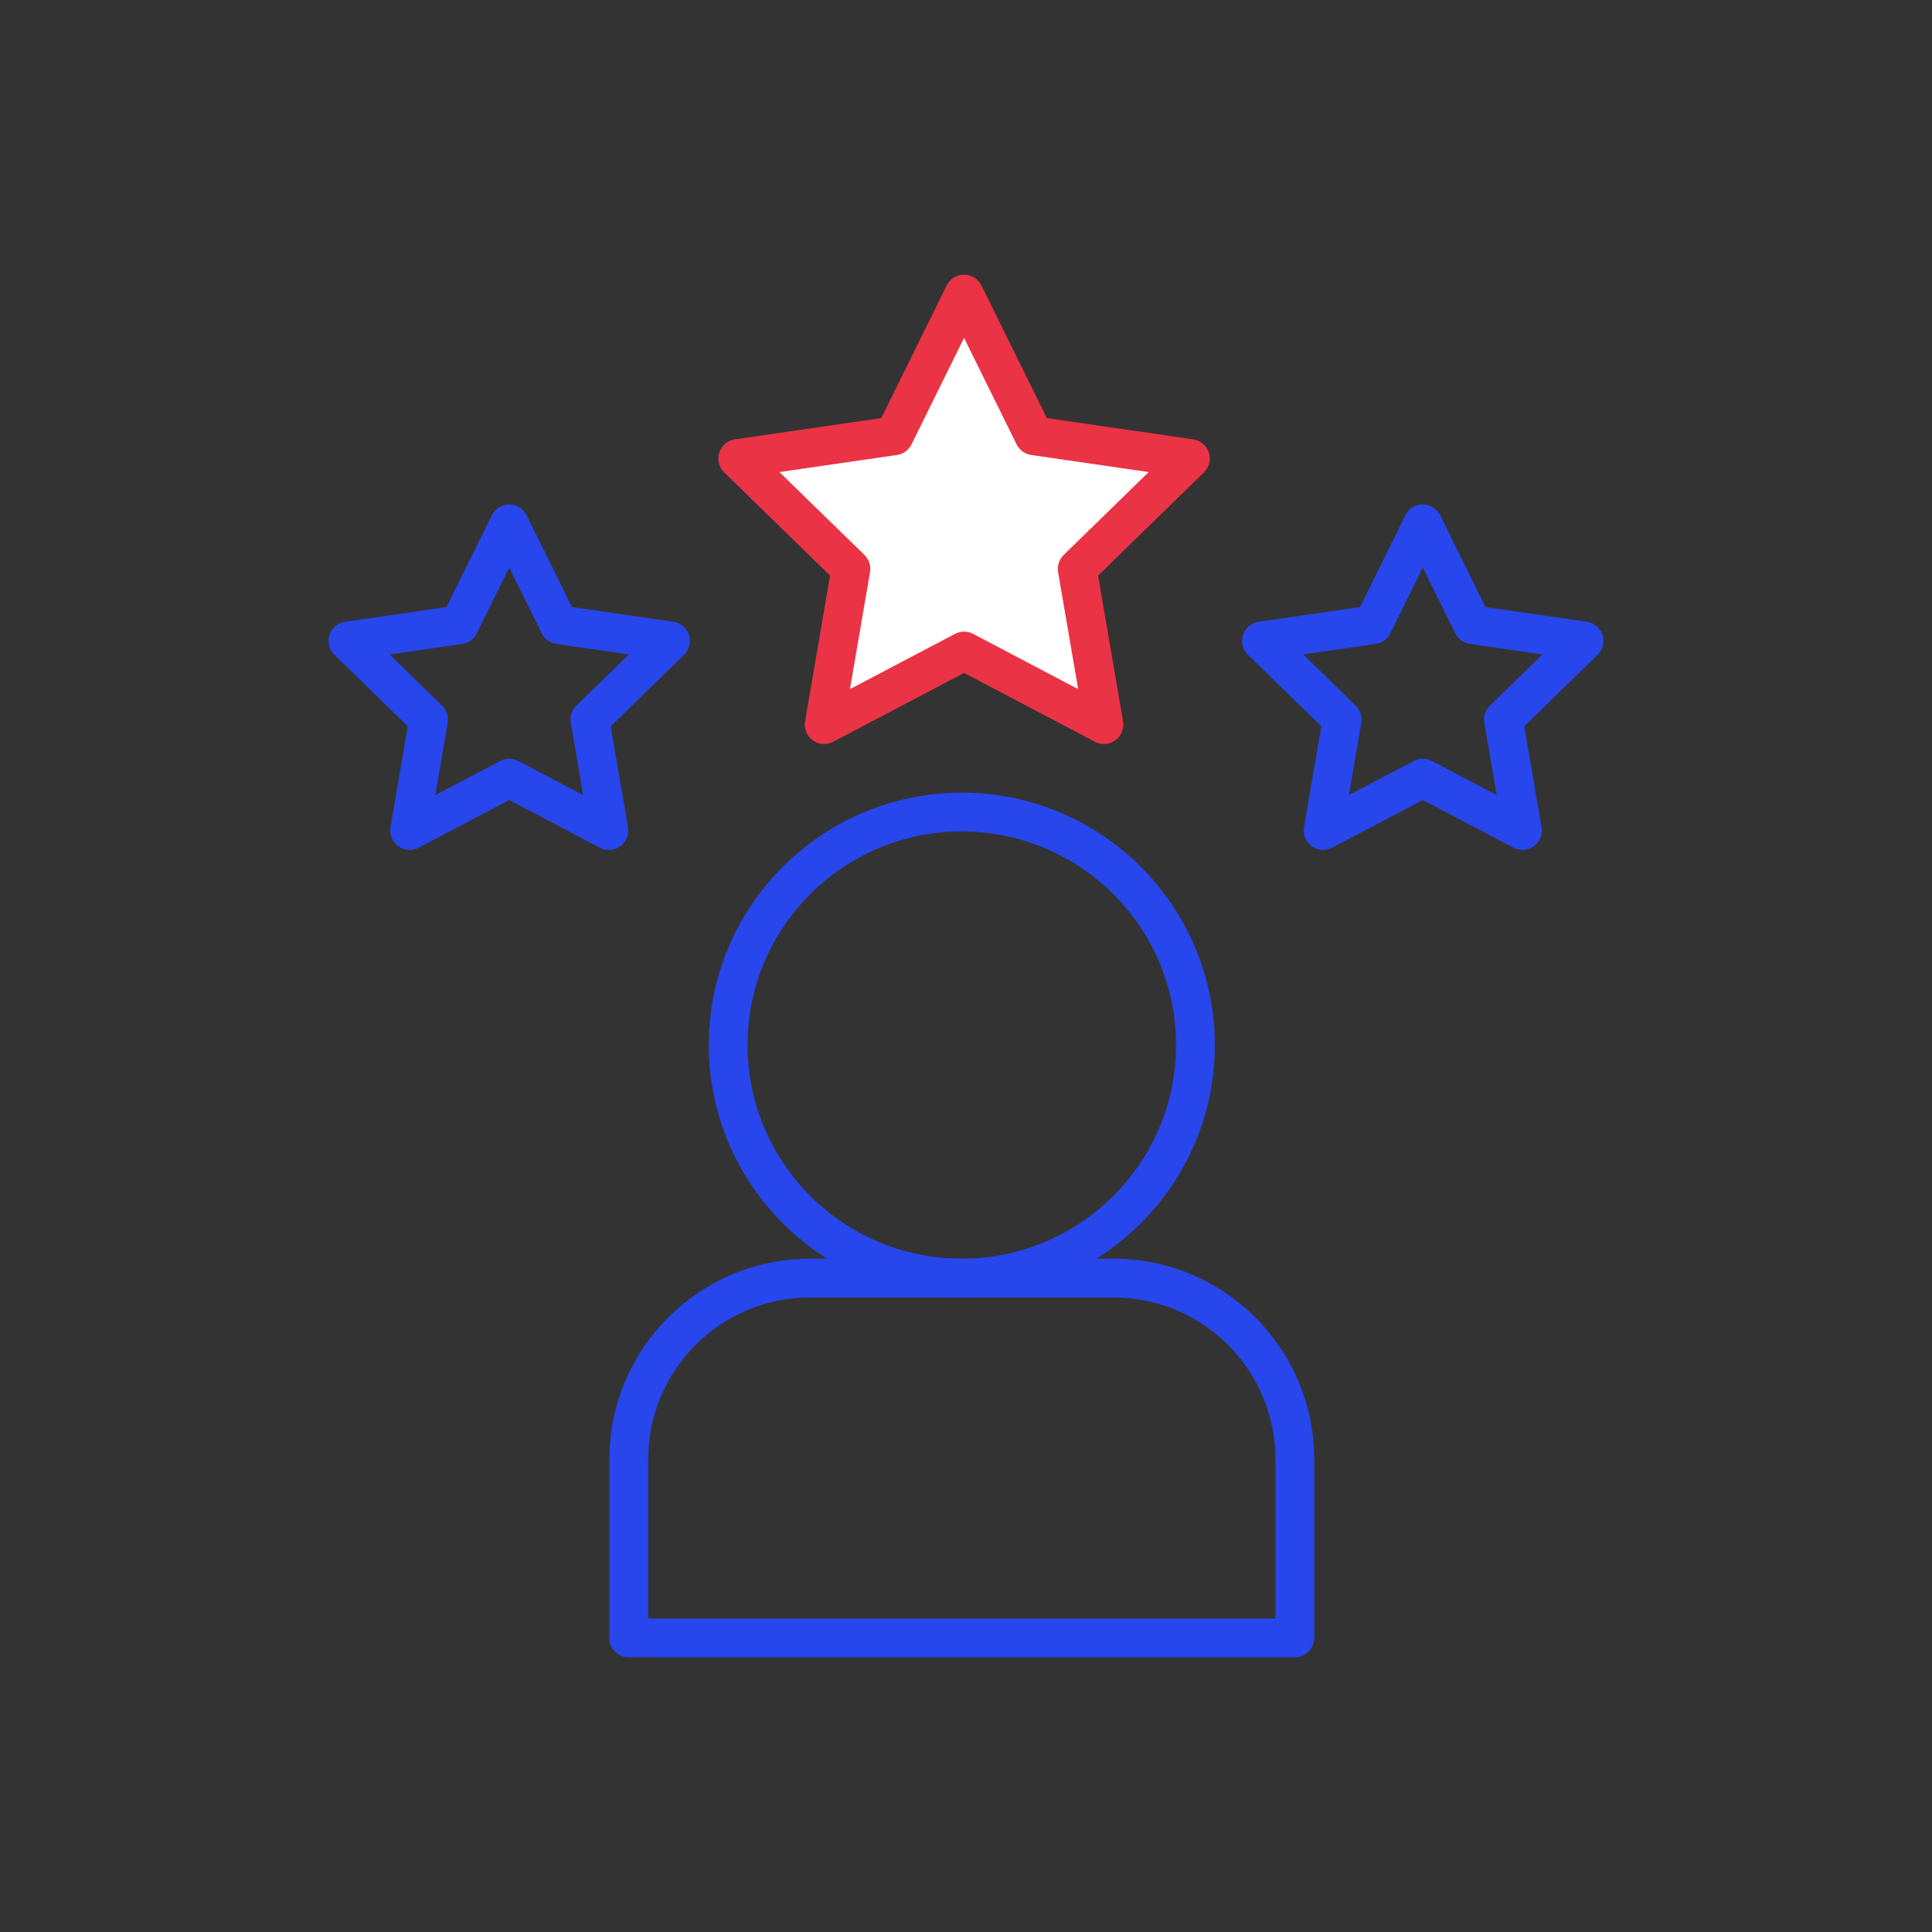
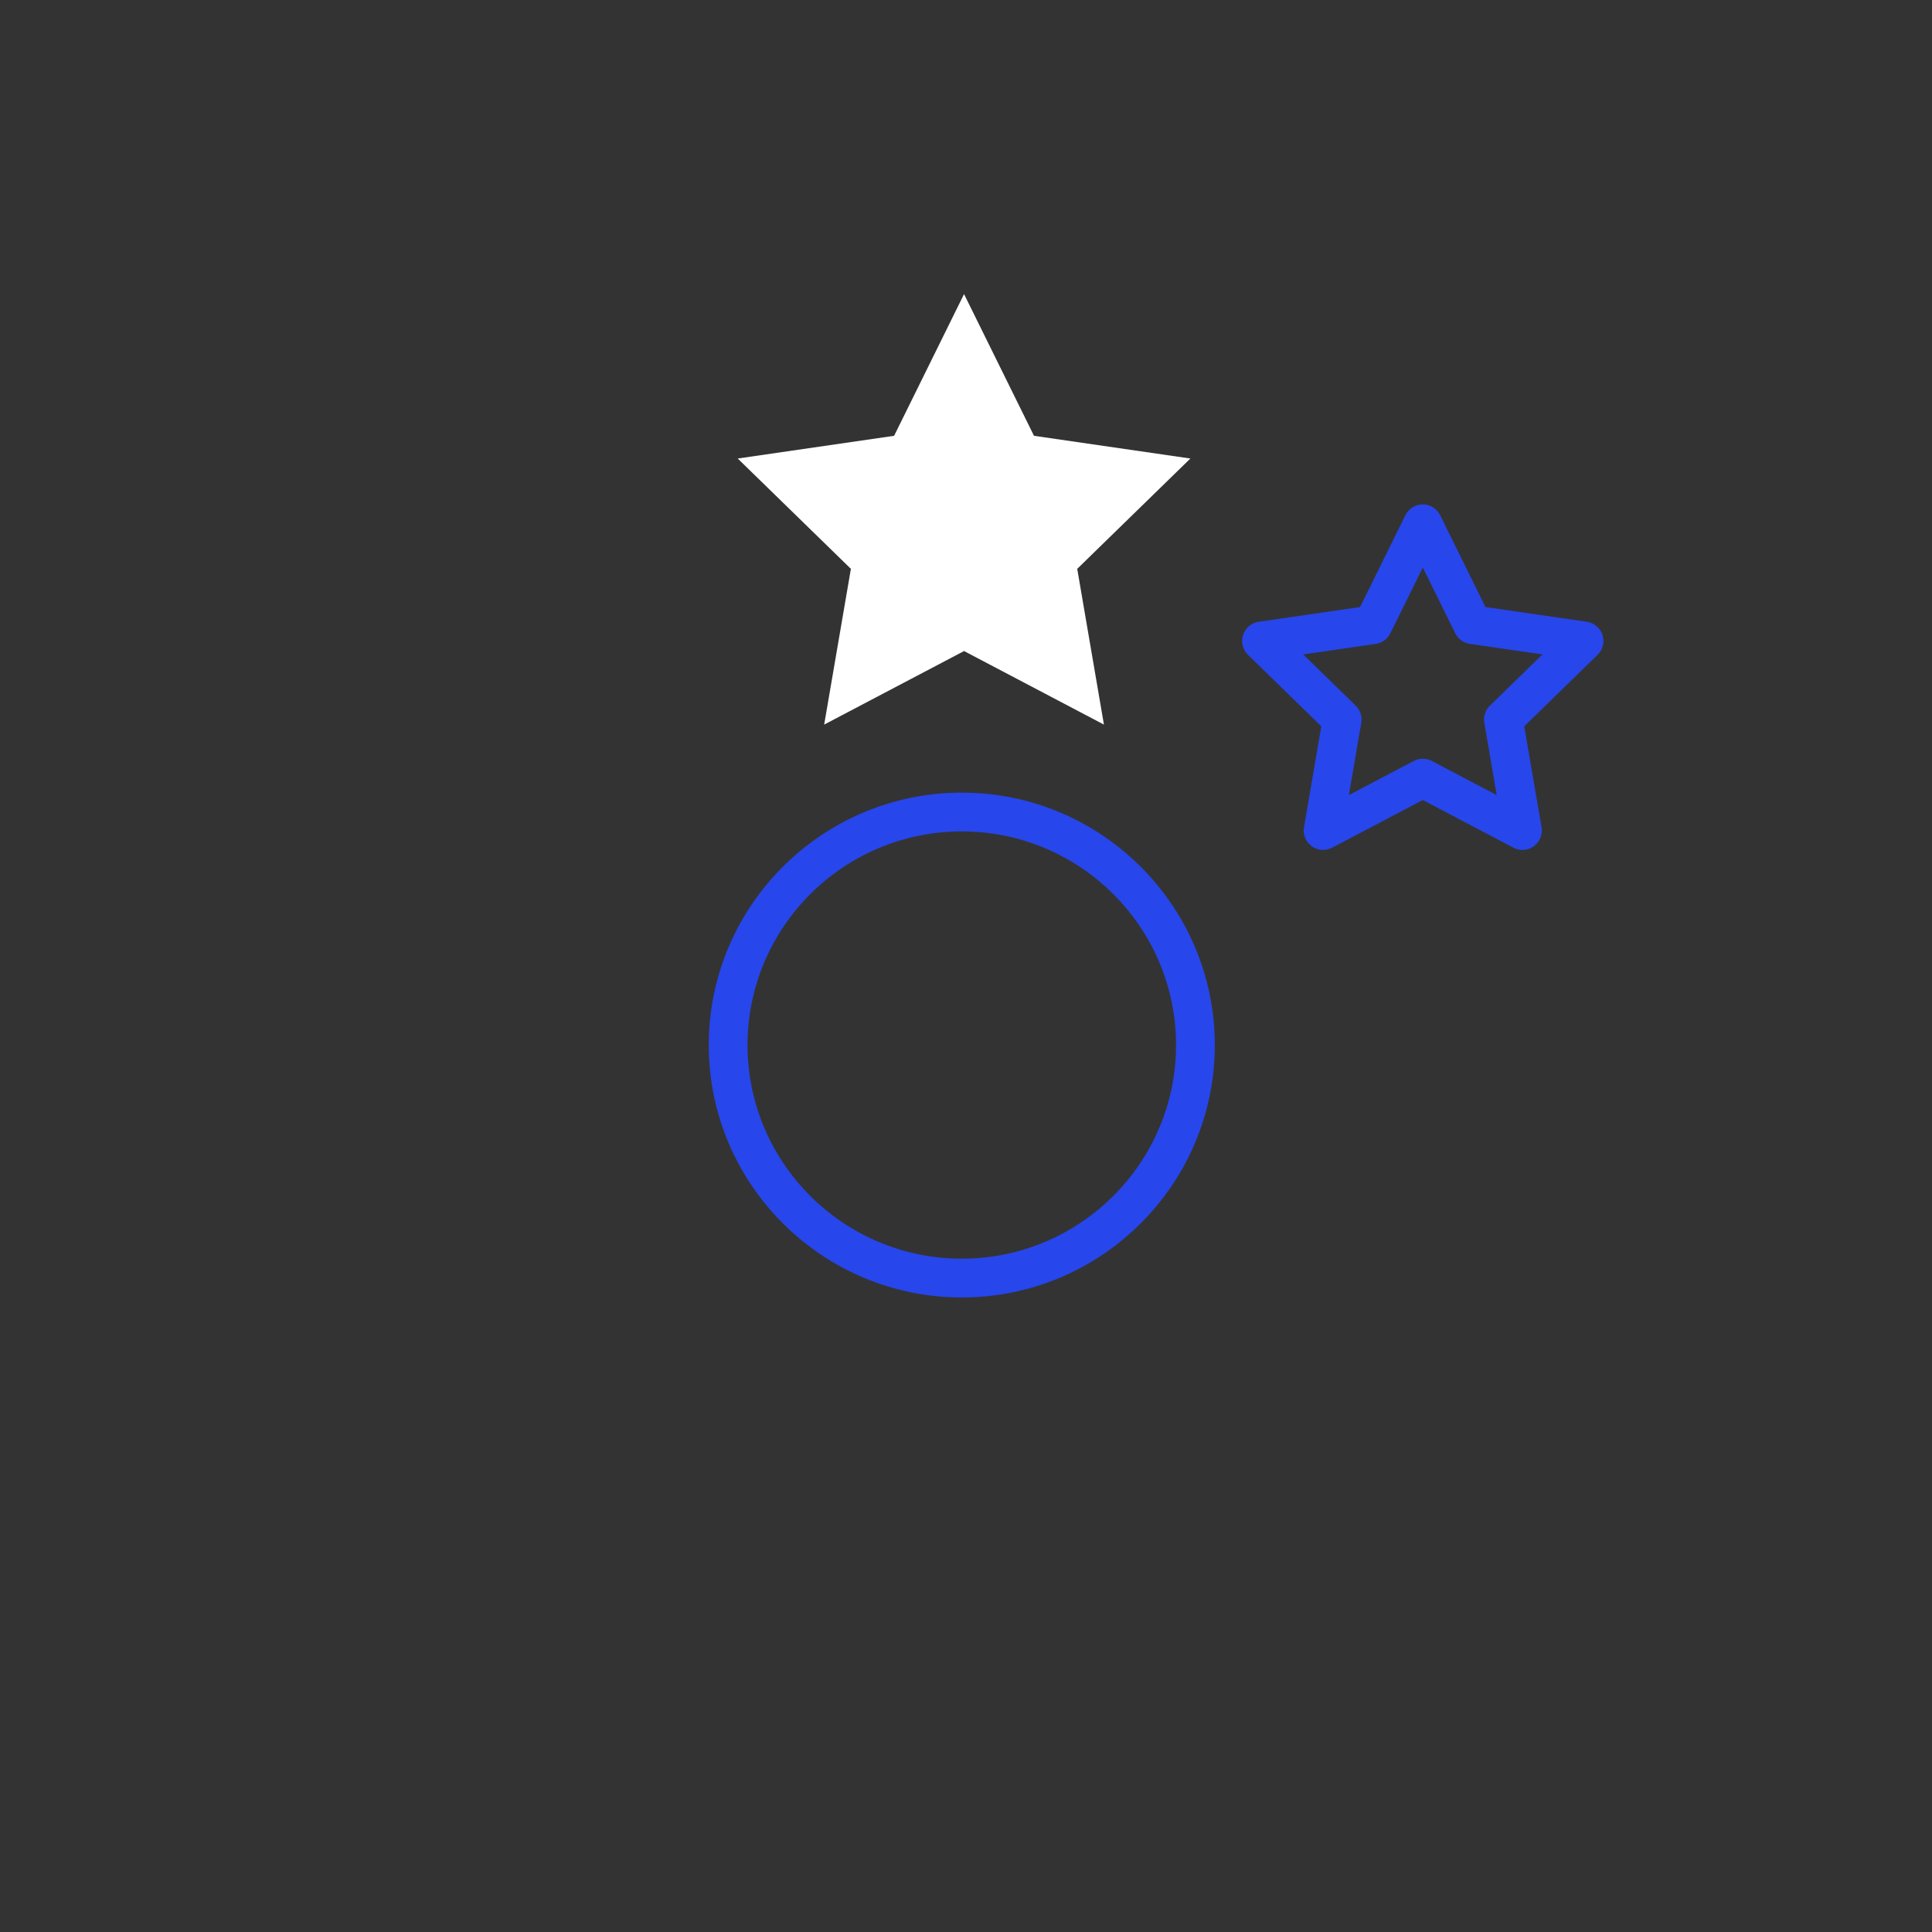
<svg xmlns="http://www.w3.org/2000/svg" id="Layer_2" data-name="Layer 2" viewBox="0 0 1000 1000">
  <rect x="0" y="0" width="1000" height="1000" fill="#333333" stroke="none" />
  <defs>
    <style>
      .cls-1 {
        fill: #ea3345;
      }

      .cls-2 {
        fill: #fff;
      }

      .cls-3 {
        fill: #2746eb;
      }
    </style>
  </defs>
  <g>
    <polygon class="cls-2" points="498.99 152.22 535.19 225.57 616.14 237.33 557.57 294.43 571.39 375.05 498.99 336.98 426.59 375.05 440.42 294.43 381.84 237.33 462.79 225.57 498.99 152.22" />
-     <path class="cls-1" d="M426.59,385.09c-2.08,0-4.15-.65-5.9-1.92-3.09-2.25-4.64-6.05-3.99-9.82l12.94-75.42-54.79-53.41c-2.74-2.67-3.72-6.66-2.54-10.29,1.18-3.64,4.32-6.29,8.11-6.83l75.72-11,33.86-68.62c1.69-3.43,5.18-5.6,9-5.6s7.31,2.17,9,5.6l33.86,68.62,75.72,11c3.78,.55,6.93,3.2,8.11,6.83,1.18,3.63,.2,7.62-2.54,10.29l-54.79,53.41,12.94,75.42c.65,3.77-.9,7.57-3.99,9.82-3.09,2.25-7.19,2.54-10.58,.76l-67.73-35.61-67.73,35.61c-1.47,.77-3.07,1.15-4.67,1.15Zm-23.17-140.75l44.01,42.89c2.37,2.31,3.45,5.63,2.89,8.89l-10.39,60.57,54.39-28.6c2.93-1.54,6.42-1.54,9.35,0l54.39,28.6-10.39-60.57c-.56-3.26,.52-6.58,2.89-8.89l44-42.89-60.81-8.84c-3.27-.48-6.1-2.53-7.56-5.49l-27.2-55.11-27.2,55.11c-1.46,2.96-4.29,5.02-7.56,5.49l-60.81,8.84Z" />
  </g>
-   <path class="cls-3" d="M315.17,439.92c-1.6,0-3.2-.38-4.67-1.15l-46.92-24.67-46.92,24.67c-3.38,1.78-7.48,1.48-10.58-.76-3.09-2.25-4.64-6.05-3.99-9.82l8.96-52.25-37.96-37c-2.74-2.67-3.72-6.66-2.54-10.29,1.18-3.64,4.32-6.29,8.11-6.83l52.46-7.62,23.46-47.54c1.69-3.43,5.18-5.6,9-5.6h0c3.82,0,7.31,2.17,9,5.6l23.46,47.54,52.46,7.62c3.78,.55,6.92,3.2,8.11,6.83,1.18,3.63,.2,7.62-2.54,10.29l-37.96,37,8.96,52.25c.65,3.77-.9,7.57-3.99,9.82-1.75,1.27-3.82,1.92-5.9,1.92Zm-113.5-101.17l27.17,26.49c2.37,2.31,3.45,5.63,2.89,8.89l-6.41,37.4,33.58-17.66c2.93-1.54,6.42-1.54,9.35,0l33.58,17.66-6.41-37.4c-.56-3.26,.52-6.58,2.89-8.89l27.17-26.49-37.55-5.46c-3.27-.48-6.1-2.53-7.56-5.49l-16.79-34.03-16.79,34.03c-1.46,2.96-4.29,5.02-7.56,5.49l-37.55,5.46Z" />
  <path class="cls-3" d="M788.02,439.92c-1.6,0-3.2-.38-4.67-1.15l-46.92-24.67-46.92,24.67c-3.38,1.78-7.48,1.48-10.58-.76-3.09-2.25-4.64-6.05-3.99-9.82l8.96-52.25-37.96-37c-2.74-2.67-3.72-6.66-2.54-10.29,1.18-3.64,4.32-6.29,8.11-6.83l52.46-7.62,23.46-47.54c1.69-3.43,5.18-5.6,9-5.6s7.31,2.17,9,5.6l23.46,47.54,52.46,7.62c3.78,.55,6.92,3.2,8.11,6.83,1.18,3.63,.2,7.62-2.54,10.29l-37.96,37,8.96,52.25c.65,3.77-.9,7.57-3.99,9.82-1.75,1.27-3.82,1.92-5.9,1.92Zm-51.59-47.21c1.61,0,3.21,.38,4.67,1.15l33.59,17.66-6.41-37.4c-.56-3.26,.52-6.58,2.89-8.89l27.17-26.49-37.55-5.46c-3.27-.48-6.1-2.53-7.56-5.49l-16.79-34.03-16.79,34.03c-1.46,2.96-4.29,5.02-7.56,5.49l-37.55,5.46,27.17,26.49c2.37,2.31,3.45,5.63,2.89,8.89l-6.41,37.4,33.58-17.66c1.46-.77,3.07-1.15,4.67-1.15Z" />
  <g>
    <path class="cls-3" d="M497.82,671.57c-72.22,0-130.97-58.61-130.97-130.65s58.75-130.66,130.97-130.66,130.97,58.61,130.97,130.66-58.75,130.65-130.97,130.65Zm0-241.23c-61.14,0-110.89,49.6-110.89,110.57s49.74,110.57,110.89,110.57,110.89-49.6,110.89-110.57-49.74-110.57-110.89-110.57Z" />
-     <path class="cls-3" d="M670.19,857.82H325.46c-5.55,0-10.04-4.5-10.04-10.04v-92.48c0-57.24,46.57-103.8,103.8-103.8h157.19c57.25,0,103.83,46.57,103.83,103.8v92.48c0,5.55-4.5,10.04-10.04,10.04Zm-334.69-20.08h324.65v-82.44c0-46.16-37.57-83.72-83.74-83.72h-157.19c-46.16,0-83.72,37.56-83.72,83.72v82.44Z" />
  </g>
</svg>